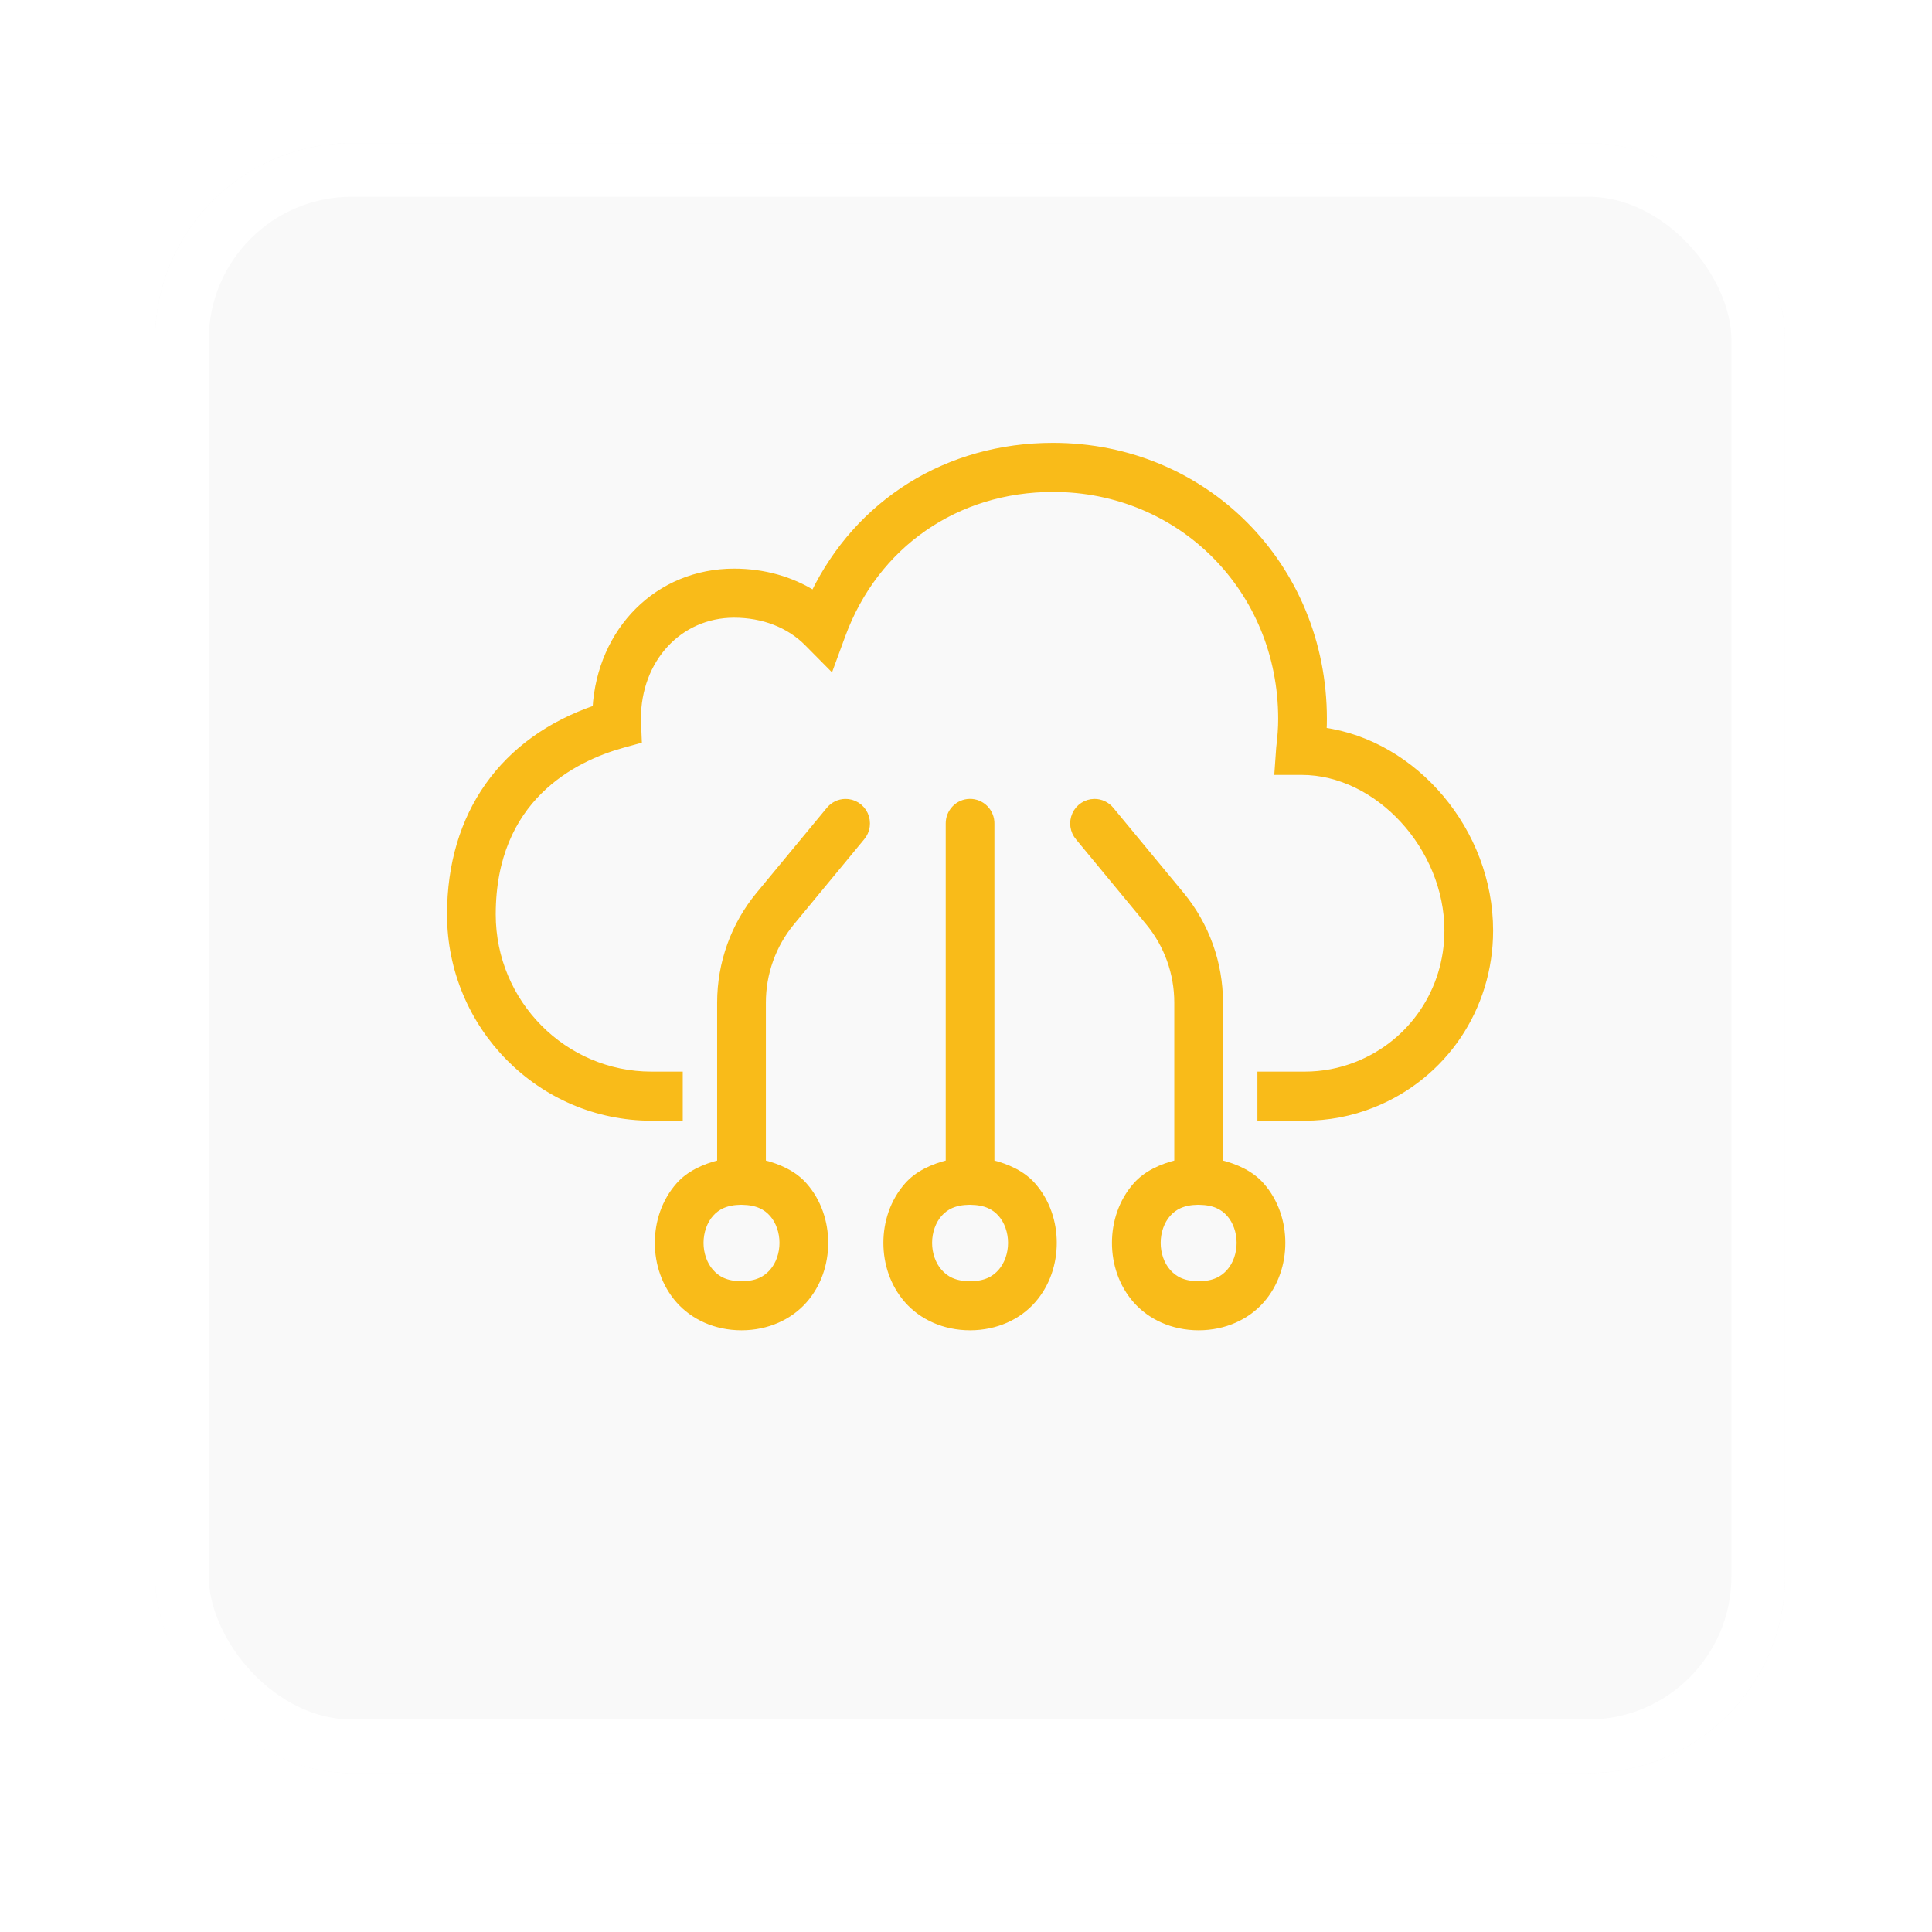
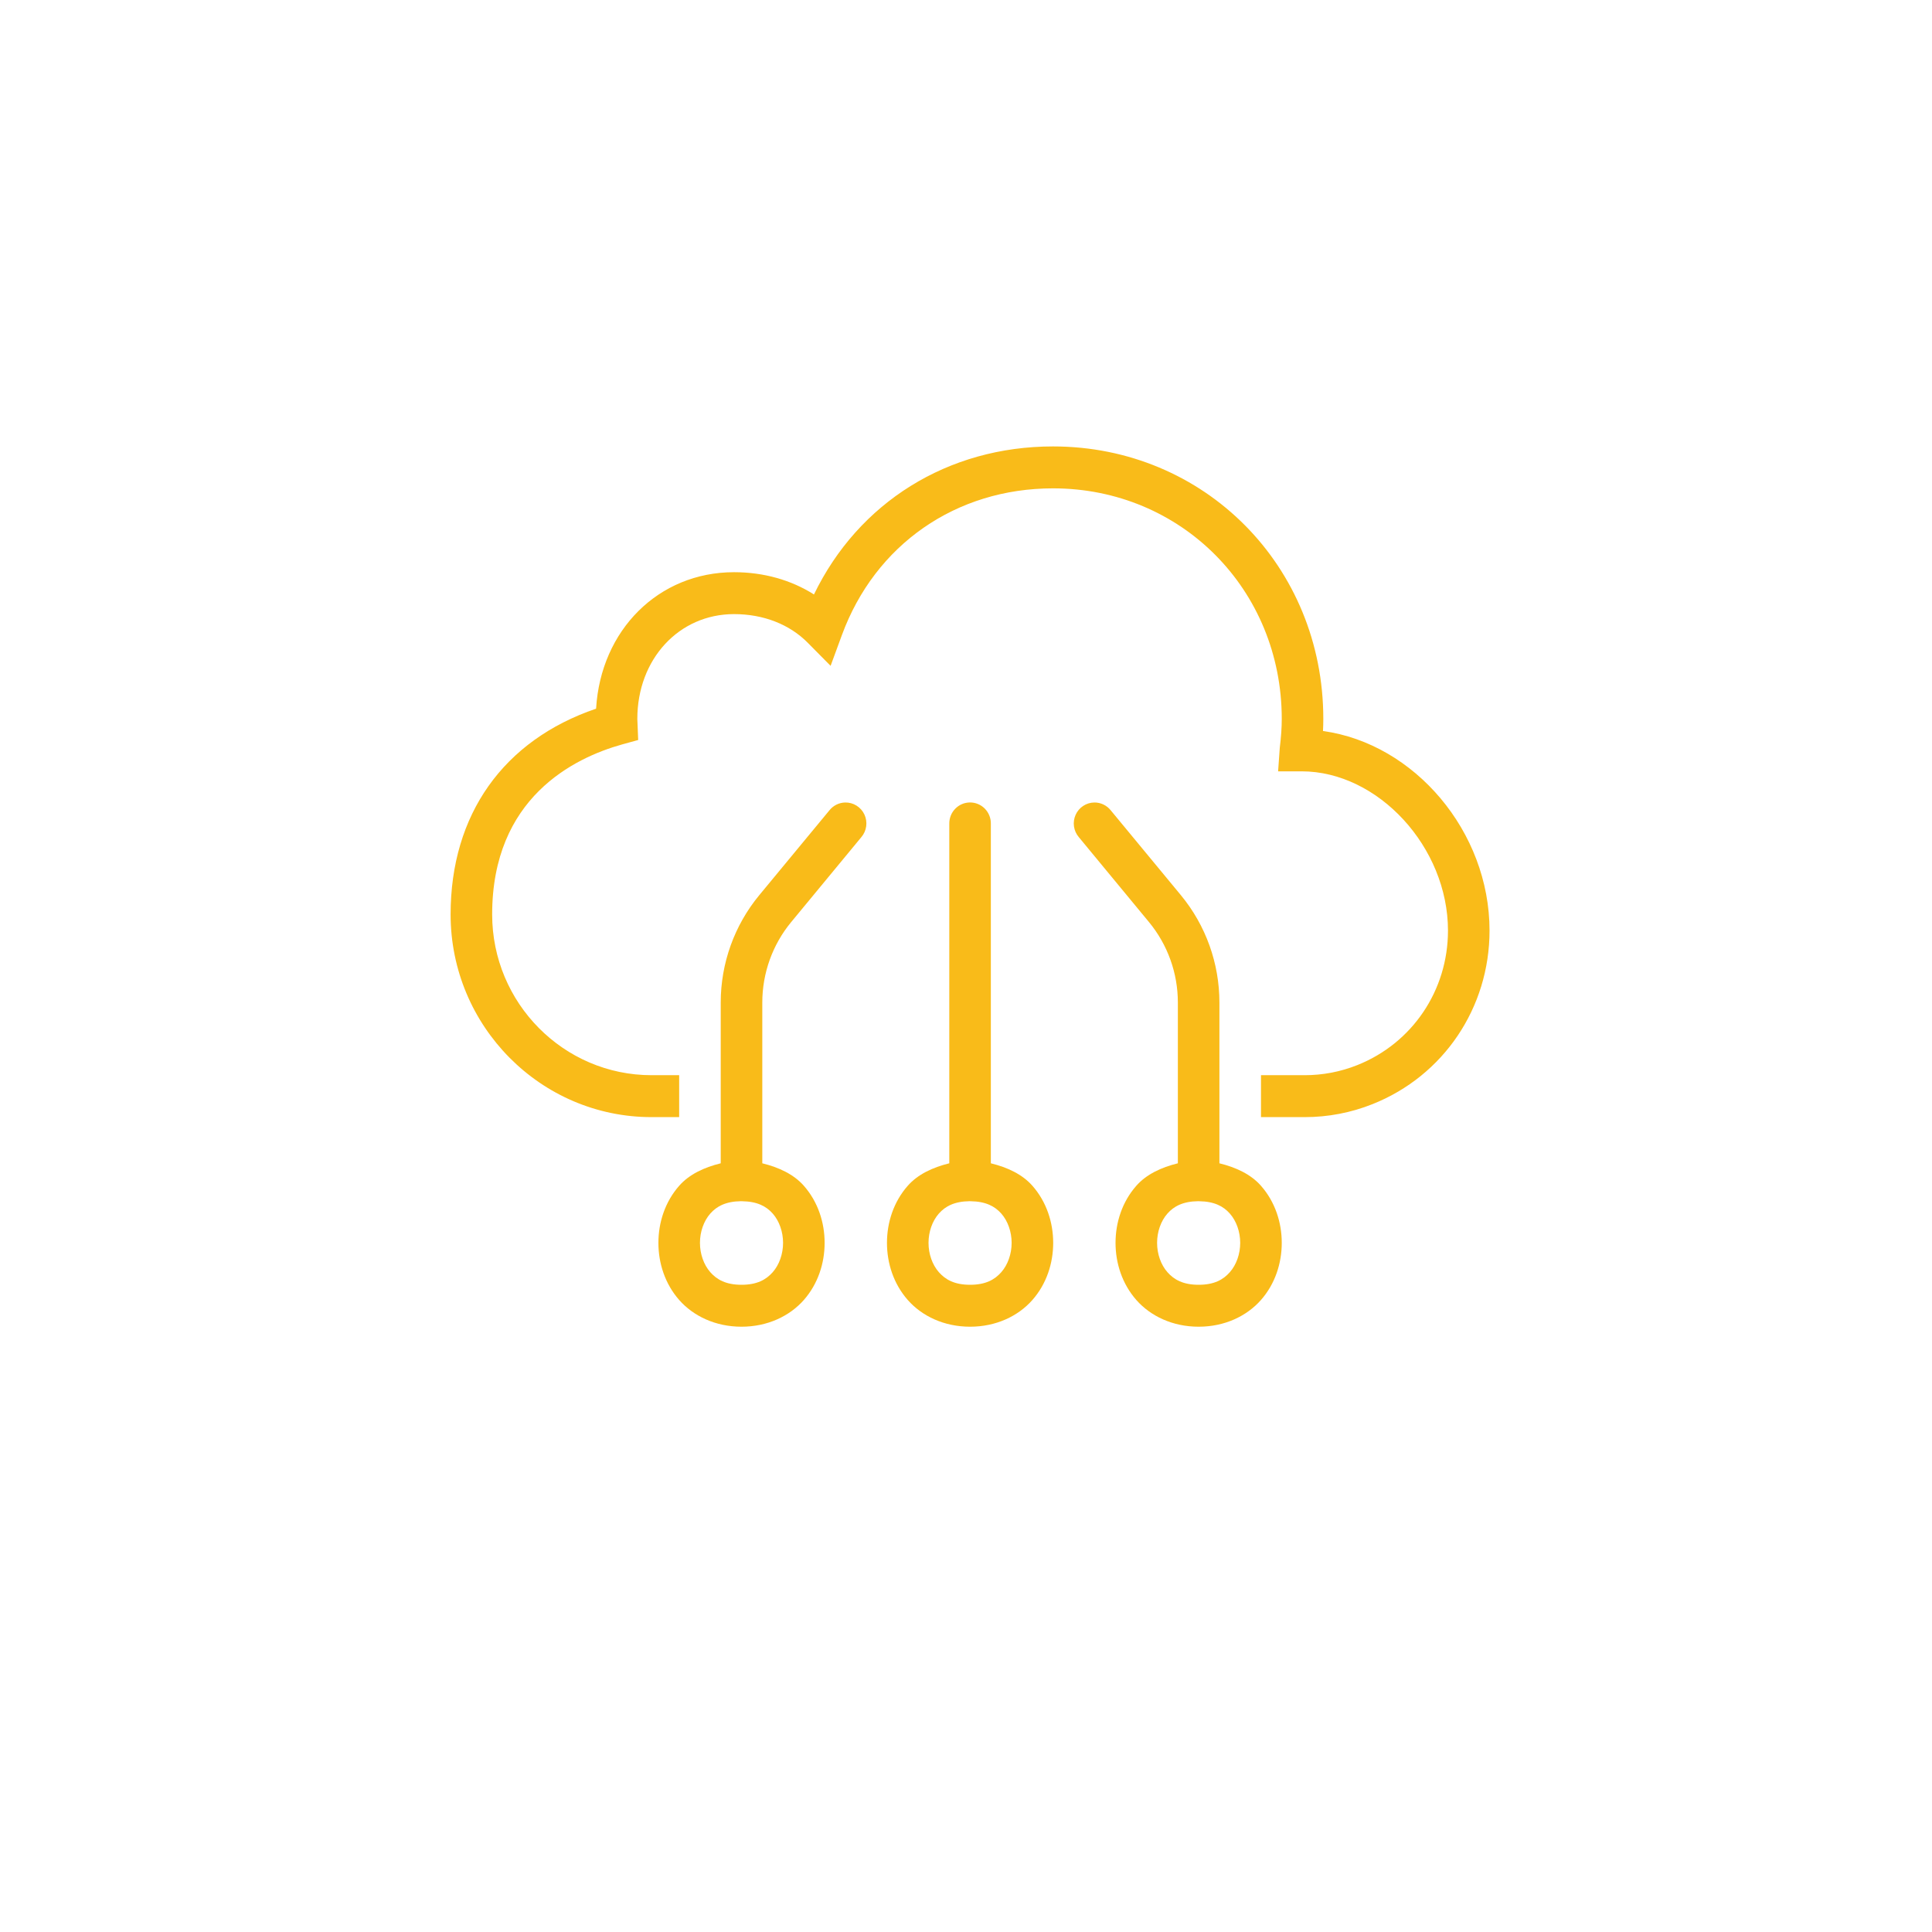
<svg xmlns="http://www.w3.org/2000/svg" width="108" height="108" viewBox="0 0 108 108" fill="none">
  <g filter="url(#filter0_dd_31_9)">
-     <rect x="8.668" y="4" width="91.12" height="91.12" rx="11" fill="#F9F9F9" />
    <rect x="10.168" y="5.5" width="88.12" height="88.12" rx="9.5" stroke="white" stroke-width="3" />
  </g>
  <mask id="path-3-outside-1_31_9" maskUnits="userSpaceOnUse" x="24.189" y="23.956" width="60" height="51" fill="black">
-     <rect fill="white" x="24.189" y="23.956" width="60" height="51" />
-     <path d="M58.865 24.956C52.981 24.956 47.99 28.087 45.501 33.231C44.223 32.42 42.684 31.986 41.034 31.986C36.809 31.986 33.581 35.227 33.322 39.615C28.141 41.382 25.189 45.53 25.189 51.118C25.189 57.364 30.228 62.448 36.421 62.448H37.966V60.104H36.421C31.509 60.104 27.512 56.073 27.512 51.118C27.512 44.609 32.072 42.367 34.79 41.61L35.675 41.366L35.627 40.187C35.627 36.847 37.952 34.329 41.034 34.329C42.669 34.329 44.13 34.897 45.149 35.926L46.431 37.221L47.061 35.505C48.917 30.445 53.441 27.299 58.865 27.299C66.034 27.299 71.651 32.961 71.651 40.187C71.651 40.673 71.615 41.188 71.54 41.805L71.447 43.118H72.76C77.043 43.118 80.943 47.36 80.943 52.02C80.943 55.362 78.952 58.315 75.871 59.541C74.933 59.915 73.942 60.104 72.926 60.104H70.49V62.448H72.926C74.235 62.448 75.513 62.205 76.724 61.722C80.699 60.141 83.266 56.331 83.266 52.02C83.266 46.479 79.067 41.569 73.956 40.864C73.968 40.633 73.974 40.407 73.974 40.187C73.974 31.646 67.337 24.956 58.865 24.956ZM54.21 44.858C53.902 44.862 53.609 44.99 53.395 45.213C53.18 45.435 53.062 45.735 53.066 46.045V65.029C52.142 65.256 51.307 65.645 50.746 66.283C49.952 67.183 49.582 68.338 49.582 69.477C49.582 70.616 49.952 71.771 50.746 72.672C51.539 73.572 52.776 74.164 54.228 74.164C55.68 74.164 56.917 73.572 57.71 72.672C58.504 71.771 58.874 70.616 58.874 69.477C58.874 68.338 58.504 67.183 57.71 66.283C57.149 65.645 56.314 65.256 55.389 65.029V46.045C55.392 45.888 55.363 45.733 55.304 45.588C55.245 45.442 55.159 45.31 55.049 45.2C54.939 45.089 54.808 45.002 54.664 44.943C54.52 44.884 54.365 44.855 54.21 44.858ZM47.245 44.86C47.076 44.864 46.91 44.904 46.758 44.98C46.607 45.055 46.473 45.162 46.367 45.295L42.442 50.043C41.051 51.727 40.289 53.851 40.289 56.043V65.029C39.365 65.256 38.53 65.645 37.969 66.283C37.175 67.183 36.805 68.338 36.805 69.477C36.805 70.616 37.175 71.771 37.969 72.672C38.762 73.572 39.999 74.164 41.451 74.164C42.903 74.164 44.14 73.572 44.933 72.672C45.727 71.771 46.097 70.616 46.097 69.477C46.097 68.338 45.727 67.183 44.933 66.283C44.372 65.645 43.537 65.256 42.613 65.029V56.043C42.613 54.399 43.184 52.807 44.228 51.544L48.15 46.796C48.297 46.624 48.391 46.413 48.421 46.189C48.451 45.965 48.416 45.736 48.321 45.531C48.225 45.327 48.072 45.154 47.881 45.035C47.691 44.916 47.47 44.855 47.245 44.86ZM61.175 44.86C60.953 44.862 60.737 44.928 60.552 45.05C60.366 45.172 60.219 45.345 60.128 45.548C60.037 45.752 60.005 45.977 60.036 46.198C60.068 46.419 60.161 46.627 60.306 46.796L64.228 51.544C65.272 52.808 65.843 54.397 65.843 56.043V65.029C64.919 65.256 64.084 65.645 63.523 66.283C62.729 67.183 62.359 68.338 62.359 69.477C62.359 70.616 62.729 71.771 63.523 72.672C64.316 73.572 65.553 74.164 67.005 74.164C68.457 74.164 69.694 73.572 70.487 72.672C71.281 71.771 71.651 70.616 71.651 69.477C71.651 68.338 71.281 67.183 70.487 66.283C69.926 65.645 69.091 65.256 68.166 65.029V56.043C68.166 53.85 67.404 51.727 66.014 50.043L62.089 45.295C61.979 45.157 61.839 45.047 61.681 44.972C61.523 44.896 61.35 44.858 61.175 44.86ZM41.417 67.148C41.44 67.149 41.464 67.15 41.487 67.15C42.325 67.162 42.835 67.43 43.196 67.839C43.563 68.256 43.774 68.859 43.774 69.477C43.774 70.096 43.563 70.698 43.196 71.116C42.828 71.533 42.322 71.82 41.451 71.82C40.58 71.82 40.074 71.533 39.706 71.116C39.339 70.698 39.128 70.096 39.128 69.477C39.128 68.859 39.339 68.256 39.706 67.839C40.067 67.43 40.577 67.159 41.417 67.148ZM54.194 67.148C54.217 67.149 54.241 67.15 54.264 67.15C55.102 67.162 55.612 67.43 55.973 67.839C56.34 68.256 56.551 68.859 56.551 69.477C56.551 70.096 56.34 70.698 55.973 71.116C55.605 71.533 55.099 71.82 54.228 71.82C53.357 71.82 52.851 71.533 52.483 71.116C52.115 70.698 51.905 70.096 51.905 69.477C51.905 68.859 52.115 68.256 52.483 67.839C52.844 67.43 53.354 67.159 54.194 67.148ZM66.971 67.148C66.994 67.149 67.018 67.15 67.041 67.15C67.879 67.162 68.389 67.43 68.749 67.839C69.117 68.256 69.328 68.859 69.328 69.477C69.328 70.096 69.117 70.698 68.749 71.116C68.382 71.533 67.876 71.82 67.005 71.82C66.134 71.82 65.628 71.533 65.26 71.116C64.892 70.698 64.682 70.096 64.682 69.477C64.682 68.859 64.892 68.256 65.26 67.839C65.621 67.43 66.131 67.159 66.971 67.148Z" />
-   </mask>
+     </mask>
  <path d="M58.865 24.956C52.981 24.956 47.99 28.087 45.501 33.231C44.223 32.42 42.684 31.986 41.034 31.986C36.809 31.986 33.581 35.227 33.322 39.615C28.141 41.382 25.189 45.53 25.189 51.118C25.189 57.364 30.228 62.448 36.421 62.448H37.966V60.104H36.421C31.509 60.104 27.512 56.073 27.512 51.118C27.512 44.609 32.072 42.367 34.79 41.61L35.675 41.366L35.627 40.187C35.627 36.847 37.952 34.329 41.034 34.329C42.669 34.329 44.13 34.897 45.149 35.926L46.431 37.221L47.061 35.505C48.917 30.445 53.441 27.299 58.865 27.299C66.034 27.299 71.651 32.961 71.651 40.187C71.651 40.673 71.615 41.188 71.54 41.805L71.447 43.118H72.76C77.043 43.118 80.943 47.36 80.943 52.02C80.943 55.362 78.952 58.315 75.871 59.541C74.933 59.915 73.942 60.104 72.926 60.104H70.49V62.448H72.926C74.235 62.448 75.513 62.205 76.724 61.722C80.699 60.141 83.266 56.331 83.266 52.02C83.266 46.479 79.067 41.569 73.956 40.864C73.968 40.633 73.974 40.407 73.974 40.187C73.974 31.646 67.337 24.956 58.865 24.956ZM54.21 44.858C53.902 44.862 53.609 44.99 53.395 45.213C53.18 45.435 53.062 45.735 53.066 46.045V65.029C52.142 65.256 51.307 65.645 50.746 66.283C49.952 67.183 49.582 68.338 49.582 69.477C49.582 70.616 49.952 71.771 50.746 72.672C51.539 73.572 52.776 74.164 54.228 74.164C55.68 74.164 56.917 73.572 57.71 72.672C58.504 71.771 58.874 70.616 58.874 69.477C58.874 68.338 58.504 67.183 57.71 66.283C57.149 65.645 56.314 65.256 55.389 65.029V46.045C55.392 45.888 55.363 45.733 55.304 45.588C55.245 45.442 55.159 45.31 55.049 45.2C54.939 45.089 54.808 45.002 54.664 44.943C54.52 44.884 54.365 44.855 54.21 44.858ZM47.245 44.86C47.076 44.864 46.91 44.904 46.758 44.98C46.607 45.055 46.473 45.162 46.367 45.295L42.442 50.043C41.051 51.727 40.289 53.851 40.289 56.043V65.029C39.365 65.256 38.53 65.645 37.969 66.283C37.175 67.183 36.805 68.338 36.805 69.477C36.805 70.616 37.175 71.771 37.969 72.672C38.762 73.572 39.999 74.164 41.451 74.164C42.903 74.164 44.14 73.572 44.933 72.672C45.727 71.771 46.097 70.616 46.097 69.477C46.097 68.338 45.727 67.183 44.933 66.283C44.372 65.645 43.537 65.256 42.613 65.029V56.043C42.613 54.399 43.184 52.807 44.228 51.544L48.15 46.796C48.297 46.624 48.391 46.413 48.421 46.189C48.451 45.965 48.416 45.736 48.321 45.531C48.225 45.327 48.072 45.154 47.881 45.035C47.691 44.916 47.47 44.855 47.245 44.86ZM61.175 44.86C60.953 44.862 60.737 44.928 60.552 45.05C60.366 45.172 60.219 45.345 60.128 45.548C60.037 45.752 60.005 45.977 60.036 46.198C60.068 46.419 60.161 46.627 60.306 46.796L64.228 51.544C65.272 52.808 65.843 54.397 65.843 56.043V65.029C64.919 65.256 64.084 65.645 63.523 66.283C62.729 67.183 62.359 68.338 62.359 69.477C62.359 70.616 62.729 71.771 63.523 72.672C64.316 73.572 65.553 74.164 67.005 74.164C68.457 74.164 69.694 73.572 70.487 72.672C71.281 71.771 71.651 70.616 71.651 69.477C71.651 68.338 71.281 67.183 70.487 66.283C69.926 65.645 69.091 65.256 68.166 65.029V56.043C68.166 53.85 67.404 51.727 66.014 50.043L62.089 45.295C61.979 45.157 61.839 45.047 61.681 44.972C61.523 44.896 61.35 44.858 61.175 44.86ZM41.417 67.148C41.44 67.149 41.464 67.15 41.487 67.15C42.325 67.162 42.835 67.43 43.196 67.839C43.563 68.256 43.774 68.859 43.774 69.477C43.774 70.096 43.563 70.698 43.196 71.116C42.828 71.533 42.322 71.82 41.451 71.82C40.58 71.82 40.074 71.533 39.706 71.116C39.339 70.698 39.128 70.096 39.128 69.477C39.128 68.859 39.339 68.256 39.706 67.839C40.067 67.43 40.577 67.159 41.417 67.148ZM54.194 67.148C54.217 67.149 54.241 67.15 54.264 67.15C55.102 67.162 55.612 67.43 55.973 67.839C56.34 68.256 56.551 68.859 56.551 69.477C56.551 70.096 56.34 70.698 55.973 71.116C55.605 71.533 55.099 71.82 54.228 71.82C53.357 71.82 52.851 71.533 52.483 71.116C52.115 70.698 51.905 70.096 51.905 69.477C51.905 68.859 52.115 68.256 52.483 67.839C52.844 67.43 53.354 67.159 54.194 67.148ZM66.971 67.148C66.994 67.149 67.018 67.15 67.041 67.15C67.879 67.162 68.389 67.43 68.749 67.839C69.117 68.256 69.328 68.859 69.328 69.477C69.328 70.096 69.117 70.698 68.749 71.116C68.382 71.533 67.876 71.82 67.005 71.82C66.134 71.82 65.628 71.533 65.26 71.116C64.892 70.698 64.682 70.096 64.682 69.477C64.682 68.859 64.892 68.256 65.26 67.839C65.621 67.43 66.131 67.159 66.971 67.148Z" fill="#F9BB19" />
-   <path d="M58.865 24.956C52.981 24.956 47.99 28.087 45.501 33.231C44.223 32.42 42.684 31.986 41.034 31.986C36.809 31.986 33.581 35.227 33.322 39.615C28.141 41.382 25.189 45.53 25.189 51.118C25.189 57.364 30.228 62.448 36.421 62.448H37.966V60.104H36.421C31.509 60.104 27.512 56.073 27.512 51.118C27.512 44.609 32.072 42.367 34.79 41.61L35.675 41.366L35.627 40.187C35.627 36.847 37.952 34.329 41.034 34.329C42.669 34.329 44.13 34.897 45.149 35.926L46.431 37.221L47.061 35.505C48.917 30.445 53.441 27.299 58.865 27.299C66.034 27.299 71.651 32.961 71.651 40.187C71.651 40.673 71.615 41.188 71.54 41.805L71.447 43.118H72.76C77.043 43.118 80.943 47.36 80.943 52.02C80.943 55.362 78.952 58.315 75.871 59.541C74.933 59.915 73.942 60.104 72.926 60.104H70.49V62.448H72.926C74.235 62.448 75.513 62.205 76.724 61.722C80.699 60.141 83.266 56.331 83.266 52.02C83.266 46.479 79.067 41.569 73.956 40.864C73.968 40.633 73.974 40.407 73.974 40.187C73.974 31.646 67.337 24.956 58.865 24.956ZM54.21 44.858C53.902 44.862 53.609 44.99 53.395 45.213C53.18 45.435 53.062 45.735 53.066 46.045V65.029C52.142 65.256 51.307 65.645 50.746 66.283C49.952 67.183 49.582 68.338 49.582 69.477C49.582 70.616 49.952 71.771 50.746 72.672C51.539 73.572 52.776 74.164 54.228 74.164C55.68 74.164 56.917 73.572 57.71 72.672C58.504 71.771 58.874 70.616 58.874 69.477C58.874 68.338 58.504 67.183 57.71 66.283C57.149 65.645 56.314 65.256 55.389 65.029V46.045C55.392 45.888 55.363 45.733 55.304 45.588C55.245 45.442 55.159 45.31 55.049 45.2C54.939 45.089 54.808 45.002 54.664 44.943C54.52 44.884 54.365 44.855 54.21 44.858ZM47.245 44.86C47.076 44.864 46.91 44.904 46.758 44.98C46.607 45.055 46.473 45.162 46.367 45.295L42.442 50.043C41.051 51.727 40.289 53.851 40.289 56.043V65.029C39.365 65.256 38.53 65.645 37.969 66.283C37.175 67.183 36.805 68.338 36.805 69.477C36.805 70.616 37.175 71.771 37.969 72.672C38.762 73.572 39.999 74.164 41.451 74.164C42.903 74.164 44.14 73.572 44.933 72.672C45.727 71.771 46.097 70.616 46.097 69.477C46.097 68.338 45.727 67.183 44.933 66.283C44.372 65.645 43.537 65.256 42.613 65.029V56.043C42.613 54.399 43.184 52.807 44.228 51.544L48.15 46.796C48.297 46.624 48.391 46.413 48.421 46.189C48.451 45.965 48.416 45.736 48.321 45.531C48.225 45.327 48.072 45.154 47.881 45.035C47.691 44.916 47.47 44.855 47.245 44.86ZM61.175 44.86C60.953 44.862 60.737 44.928 60.552 45.05C60.366 45.172 60.219 45.345 60.128 45.548C60.037 45.752 60.005 45.977 60.036 46.198C60.068 46.419 60.161 46.627 60.306 46.796L64.228 51.544C65.272 52.808 65.843 54.397 65.843 56.043V65.029C64.919 65.256 64.084 65.645 63.523 66.283C62.729 67.183 62.359 68.338 62.359 69.477C62.359 70.616 62.729 71.771 63.523 72.672C64.316 73.572 65.553 74.164 67.005 74.164C68.457 74.164 69.694 73.572 70.487 72.672C71.281 71.771 71.651 70.616 71.651 69.477C71.651 68.338 71.281 67.183 70.487 66.283C69.926 65.645 69.091 65.256 68.166 65.029V56.043C68.166 53.85 67.404 51.727 66.014 50.043L62.089 45.295C61.979 45.157 61.839 45.047 61.681 44.972C61.523 44.896 61.35 44.858 61.175 44.86ZM41.417 67.148C41.44 67.149 41.464 67.15 41.487 67.15C42.325 67.162 42.835 67.43 43.196 67.839C43.563 68.256 43.774 68.859 43.774 69.477C43.774 70.096 43.563 70.698 43.196 71.116C42.828 71.533 42.322 71.82 41.451 71.82C40.58 71.82 40.074 71.533 39.706 71.116C39.339 70.698 39.128 70.096 39.128 69.477C39.128 68.859 39.339 68.256 39.706 67.839C40.067 67.43 40.577 67.159 41.417 67.148ZM54.194 67.148C54.217 67.149 54.241 67.15 54.264 67.15C55.102 67.162 55.612 67.43 55.973 67.839C56.34 68.256 56.551 68.859 56.551 69.477C56.551 70.096 56.34 70.698 55.973 71.116C55.605 71.533 55.099 71.82 54.228 71.82C53.357 71.82 52.851 71.533 52.483 71.116C52.115 70.698 51.905 70.096 51.905 69.477C51.905 68.859 52.115 68.256 52.483 67.839C52.844 67.43 53.354 67.159 54.194 67.148ZM66.971 67.148C66.994 67.149 67.018 67.15 67.041 67.15C67.879 67.162 68.389 67.43 68.749 67.839C69.117 68.256 69.328 68.859 69.328 69.477C69.328 70.096 69.117 70.698 68.749 71.116C68.382 71.533 67.876 71.82 67.005 71.82C66.134 71.82 65.628 71.533 65.26 71.116C64.892 70.698 64.682 70.096 64.682 69.477C64.682 68.859 64.892 68.256 65.26 67.839C65.621 67.43 66.131 67.159 66.971 67.148Z" stroke="#F9BB19" stroke-width="0.4" mask="url(#path-3-outside-1_31_9)" />
  <defs>
    <filter id="filter0_dd_31_9" x="0.668" y="0" width="107.12" height="107.12" filterUnits="userSpaceOnUse" color-interpolation-filters="sRGB">
      <feFlood flood-opacity="0" result="BackgroundImageFix" />
      <feColorMatrix in="SourceAlpha" type="matrix" values="0 0 0 0 0 0 0 0 0 0 0 0 0 0 0 0 0 0 127 0" result="hardAlpha" />
      <feOffset dy="4" />
      <feGaussianBlur stdDeviation="4" />
      <feColorMatrix type="matrix" values="0 0 0 0 0 0 0 0 0 0 0 0 0 0 0 0 0 0 0.06 0" />
      <feBlend mode="normal" in2="BackgroundImageFix" result="effect1_dropShadow_31_9" />
      <feColorMatrix in="SourceAlpha" type="matrix" values="0 0 0 0 0 0 0 0 0 0 0 0 0 0 0 0 0 0 127 0" result="hardAlpha" />
      <feOffset />
      <feGaussianBlur stdDeviation="2" />
      <feColorMatrix type="matrix" values="0 0 0 0 0 0 0 0 0 0 0 0 0 0 0 0 0 0 0.04 0" />
      <feBlend mode="normal" in2="effect1_dropShadow_31_9" result="effect2_dropShadow_31_9" />
      <feBlend mode="normal" in="SourceGraphic" in2="effect2_dropShadow_31_9" result="shape" />
    </filter>
  </defs>
</svg>